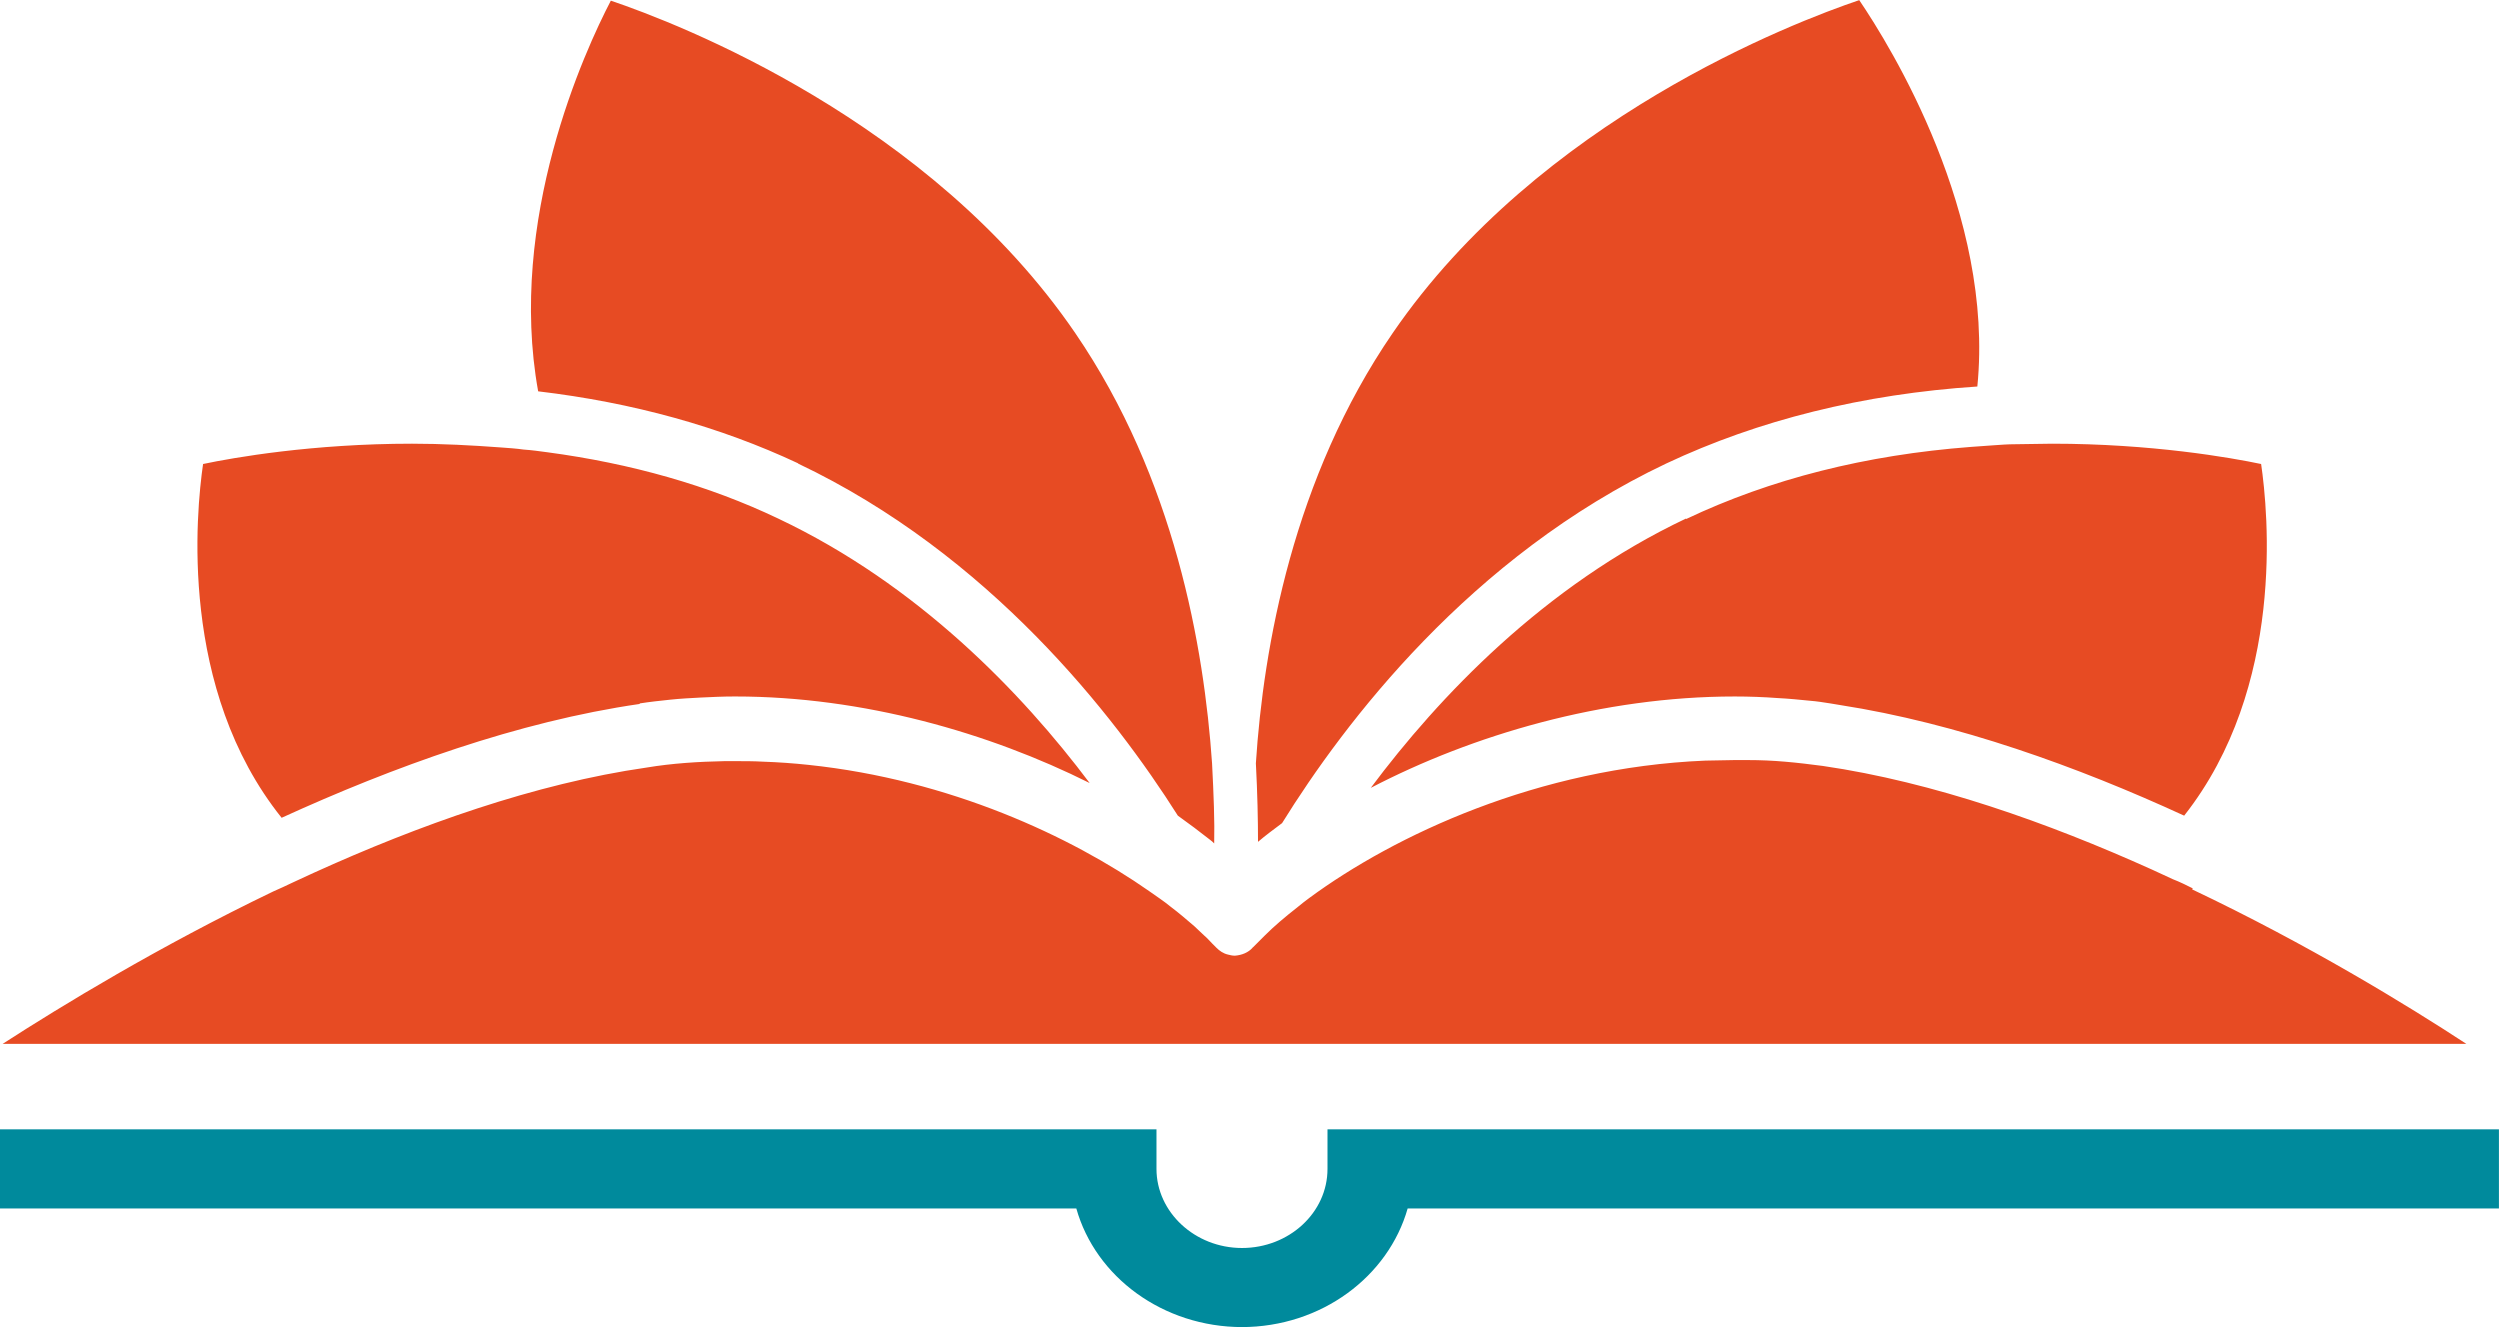
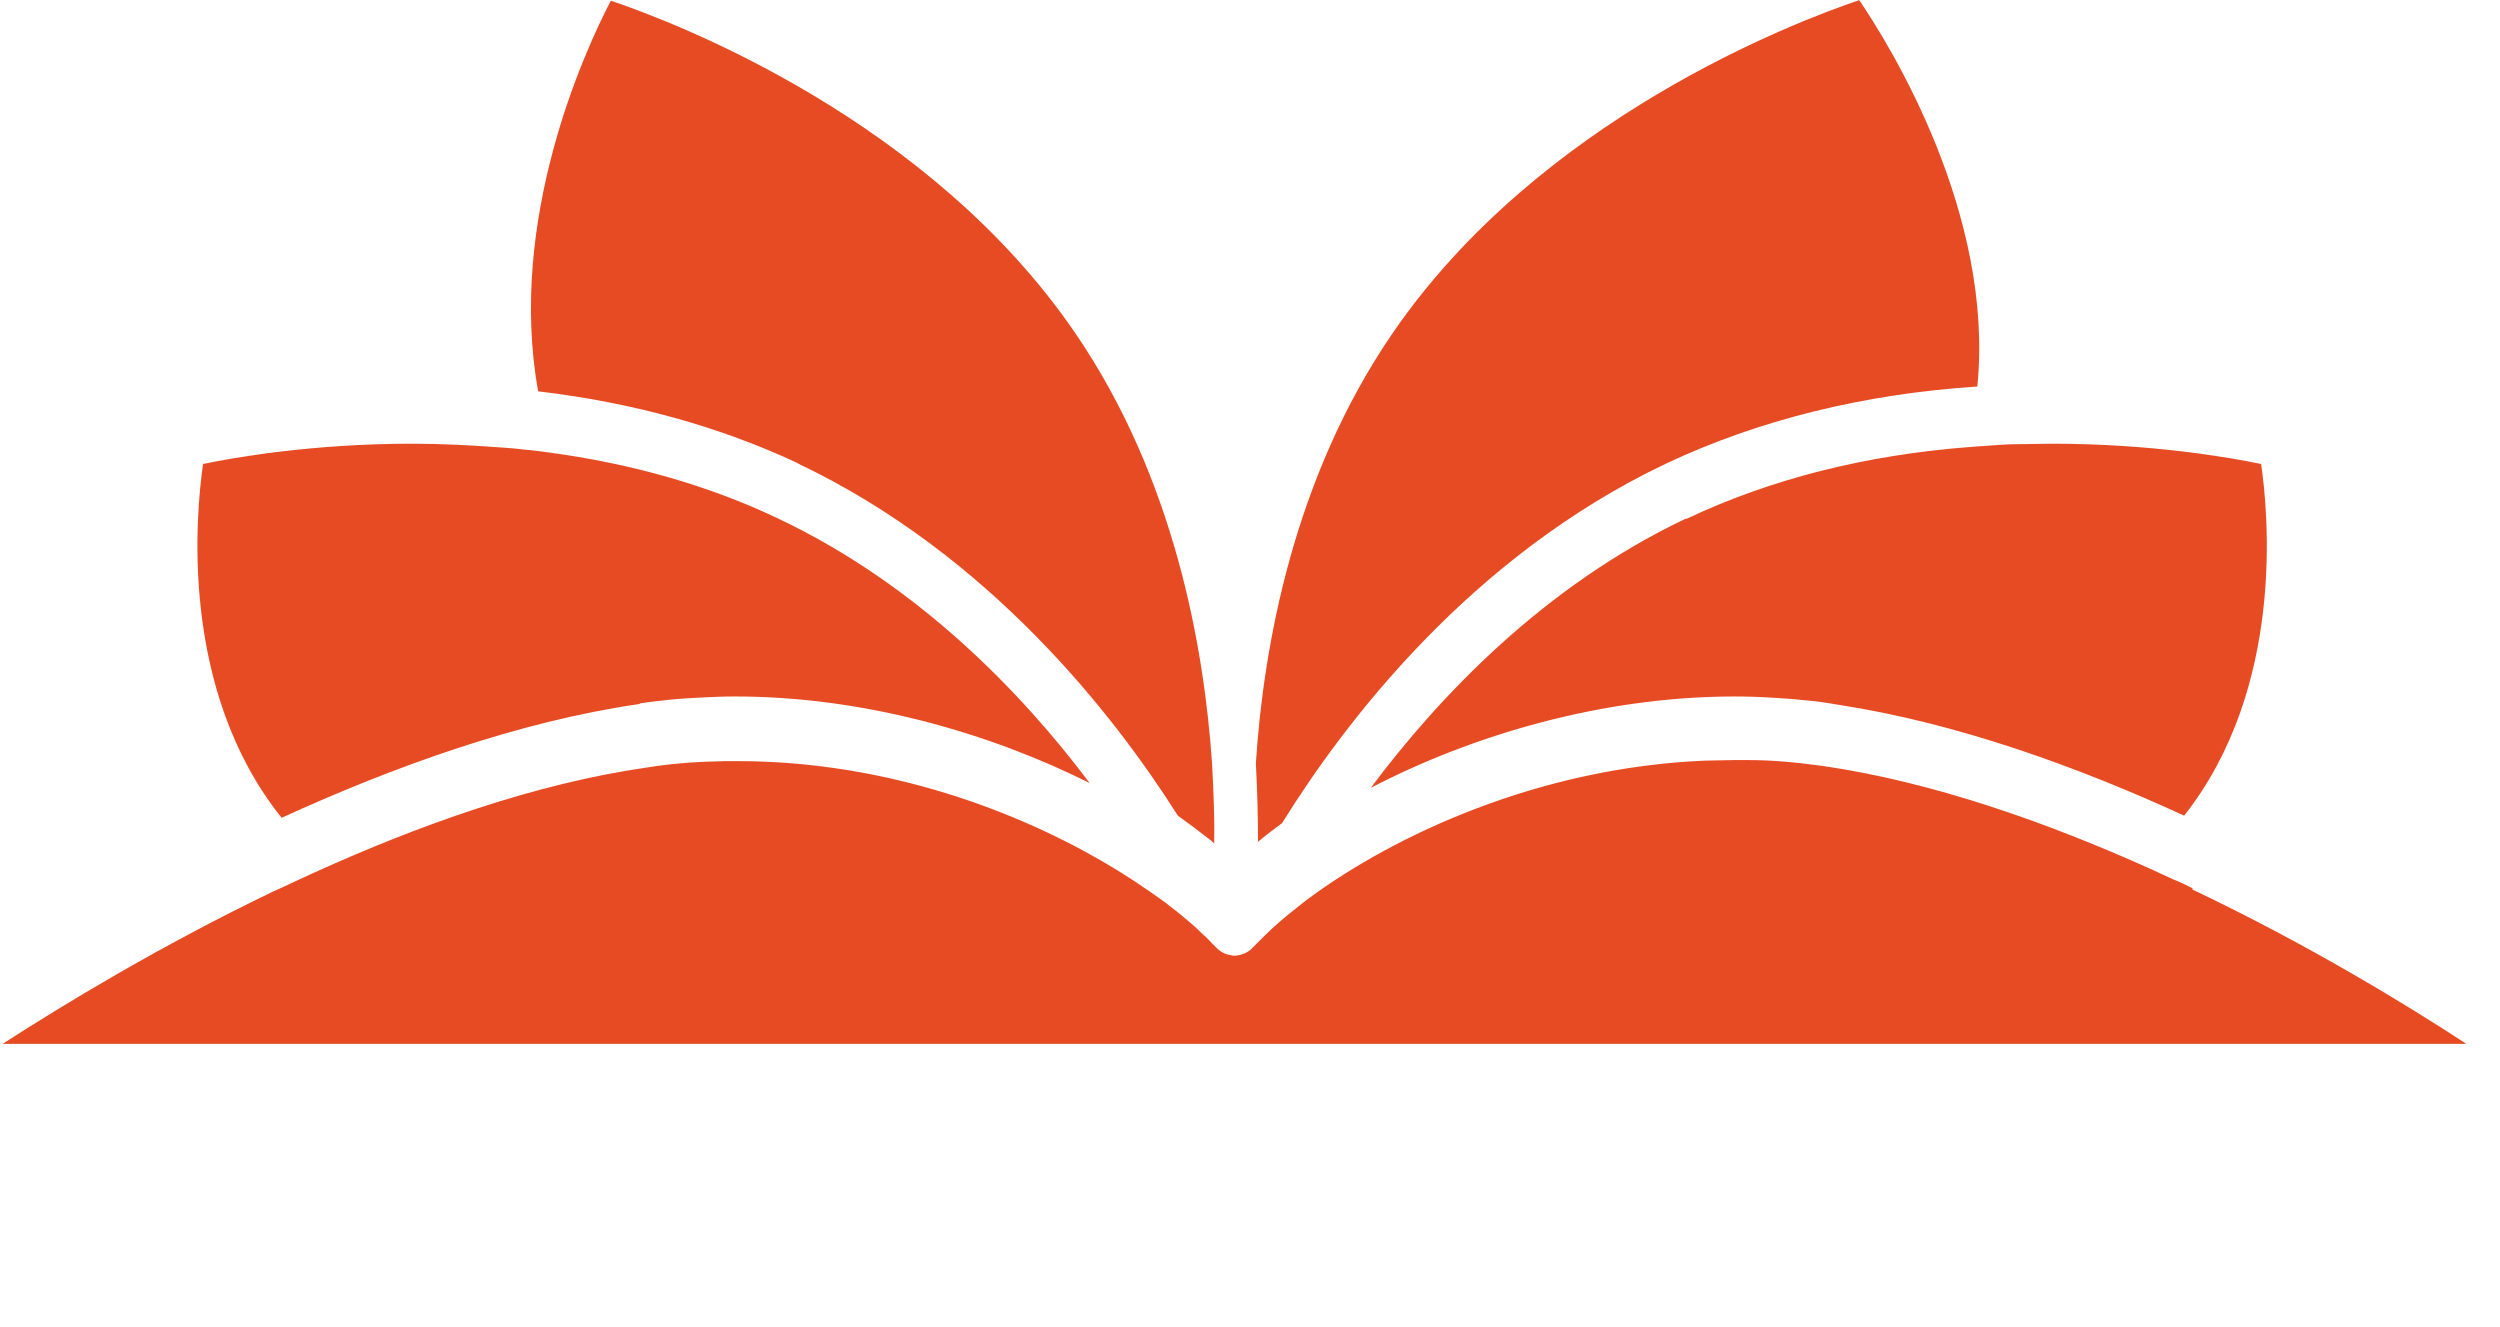
<svg xmlns="http://www.w3.org/2000/svg" xml:space="preserve" width="27.793mm" height="14.755mm" version="1.1" style="shape-rendering:geometricPrecision; text-rendering:geometricPrecision; image-rendering:optimizeQuality; fill-rule:evenodd; clip-rule:evenodd" viewBox="0 0 46.78 24.83">
  <defs>
    <style type="text/css"> .fil0 {fill:#E74B23} .fil1 {fill:#008A9C} </style>
  </defs>
  <g id="Layer_x0020_1">
    <g id="_1983993783968">
      <path class="fil0" d="M23.54 15.75c0.14,-0.12 0.29,-0.23 0.45,-0.35 1.16,-1.87 3.52,-4.99 7.19,-6.73 1.72,-0.81 3.68,-1.3 5.82,-1.44 0.32,-3.22 -1.62,-6.36 -2.21,-7.23 -1.21,0.41 -5.98,2.22 -8.73,6.23 -1.86,2.71 -2.42,5.88 -2.56,8.05 0.03,0.57 0.04,1.07 0.04,1.47zm-8.61 -7.08c3.58,1.7 5.92,4.71 7.11,6.59 0.21,0.15 0.41,0.3 0.6,0.45 0.03,0.02 0.06,0.05 0.08,0.07 0.01,-0.41 -0.01,-0.92 -0.04,-1.5 -0.15,-2.17 -0.7,-5.33 -2.56,-8.05 -2.72,-3.98 -7.42,-5.79 -8.69,-6.22 -0.49,0.94 -1.94,4.1 -1.36,7.31 1.77,0.21 3.4,0.66 4.87,1.35zm-2.96 4.49c0.19,-0.03 0.38,-0.05 0.57,-0.07 0.19,-0.02 0.38,-0.03 0.57,-0.04 0.21,-0.01 0.42,-0.02 0.63,-0.02l0.02 0c2.39,0 4.75,0.68 6.63,1.62 -1.27,-1.69 -3.21,-3.71 -5.83,-4.95 -1.3,-0.62 -2.75,-1.03 -4.32,-1.24 -0.15,-0.02 -0.29,-0.04 -0.44,-0.05 -0.14,-0.02 -0.29,-0.03 -0.43,-0.04 -0.54,-0.04 -1.1,-0.07 -1.66,-0.07 -1.86,0 -3.34,0.26 -3.91,0.38 -0.13,0.9 -0.46,4.21 1.47,6.62 2.08,-0.95 4.42,-1.8 6.7,-2.13zm19.58 -3.46c-2.66,1.26 -4.63,3.34 -5.9,5.04 1.9,-0.99 4.34,-1.71 6.81,-1.71 0.27,0 0.54,0.01 0.81,0.03 0.2,0.01 0.4,0.03 0.6,0.05 0.13,0.01 0.25,0.03 0.38,0.05 0.06,0.01 0.12,0.02 0.18,0.03 2.19,0.34 4.44,1.15 6.44,2.07 1.9,-2.41 1.57,-5.69 1.44,-6.58 -0.57,-0.12 -2.05,-0.38 -3.91,-0.38 -0.23,0 -0.46,0.01 -0.69,0.01 -0.14,0 -0.27,0.01 -0.41,0.02 -0.14,0.01 -0.28,0.02 -0.42,0.03 -1.97,0.15 -3.75,0.6 -5.33,1.35zm9.48 6.92c-0.12,-0.06 -0.24,-0.12 -0.37,-0.17 -0.13,-0.06 -0.26,-0.12 -0.39,-0.18 -1.95,-0.88 -4.1,-1.64 -6.16,-1.94 -0.23,-0.03 -0.47,-0.06 -0.71,-0.08 -0.23,-0.02 -0.46,-0.03 -0.69,-0.03 -0.09,-0 -0.17,-0 -0.26,-0 -0.18,0 -0.36,0.01 -0.54,0.01 -3.13,0.13 -5.82,1.4 -7.41,2.57 -0.08,0.06 -0.16,0.12 -0.23,0.18 -0.23,0.18 -0.43,0.35 -0.6,0.52 -0.01,0.01 -0.02,0.02 -0.03,0.03 -0.07,0.07 -0.13,0.13 -0.19,0.19 -0,0 -0.01,0 -0.01,0.01 -0.08,0.09 -0.2,0.14 -0.33,0.15 -0,0 -0.01,0 -0.01,0 -0.04,0 -0.08,-0.01 -0.12,-0.02 -0.09,-0.02 -0.16,-0.07 -0.22,-0.13 -0.02,-0.02 -0.05,-0.05 -0.07,-0.07 -0.05,-0.05 -0.1,-0.11 -0.16,-0.16 -0.06,-0.06 -0.12,-0.11 -0.18,-0.17 -0.14,-0.12 -0.29,-0.25 -0.45,-0.37 -0.12,-0.1 -0.26,-0.19 -0.4,-0.29 -1.46,-1.02 -3.72,-2.08 -6.37,-2.36 -0.28,-0.03 -0.56,-0.05 -0.85,-0.06 -0.18,-0.01 -0.35,-0.01 -0.53,-0.01 -0.06,0 -0.13,0 -0.19,0 -0.49,0.01 -0.98,0.04 -1.46,0.12 -2.09,0.3 -4.27,1.08 -6.23,1.97 -0.13,0.06 -0.26,0.12 -0.39,0.18 -0.13,0.06 -0.25,0.12 -0.37,0.17 -2.14,1.03 -3.96,2.14 -5.06,2.85l46.1 0c-1.1,-0.72 -2.96,-1.86 -5.13,-2.89z" />
-       <path class="fil1" d="M23.25 24.83c-1.49,0 -2.75,-0.94 -3.11,-2.22l-20.15 0 0 -1.48 21.65 0 0 0.74c0,0.81 0.72,1.48 1.6,1.48 0.88,0 1.6,-0.66 1.6,-1.48l0 -0.74 21.92 0 0 1.48 -20.42 0c-0.36,1.27 -1.61,2.22 -3.11,2.22z" />
    </g>
  </g>
</svg>